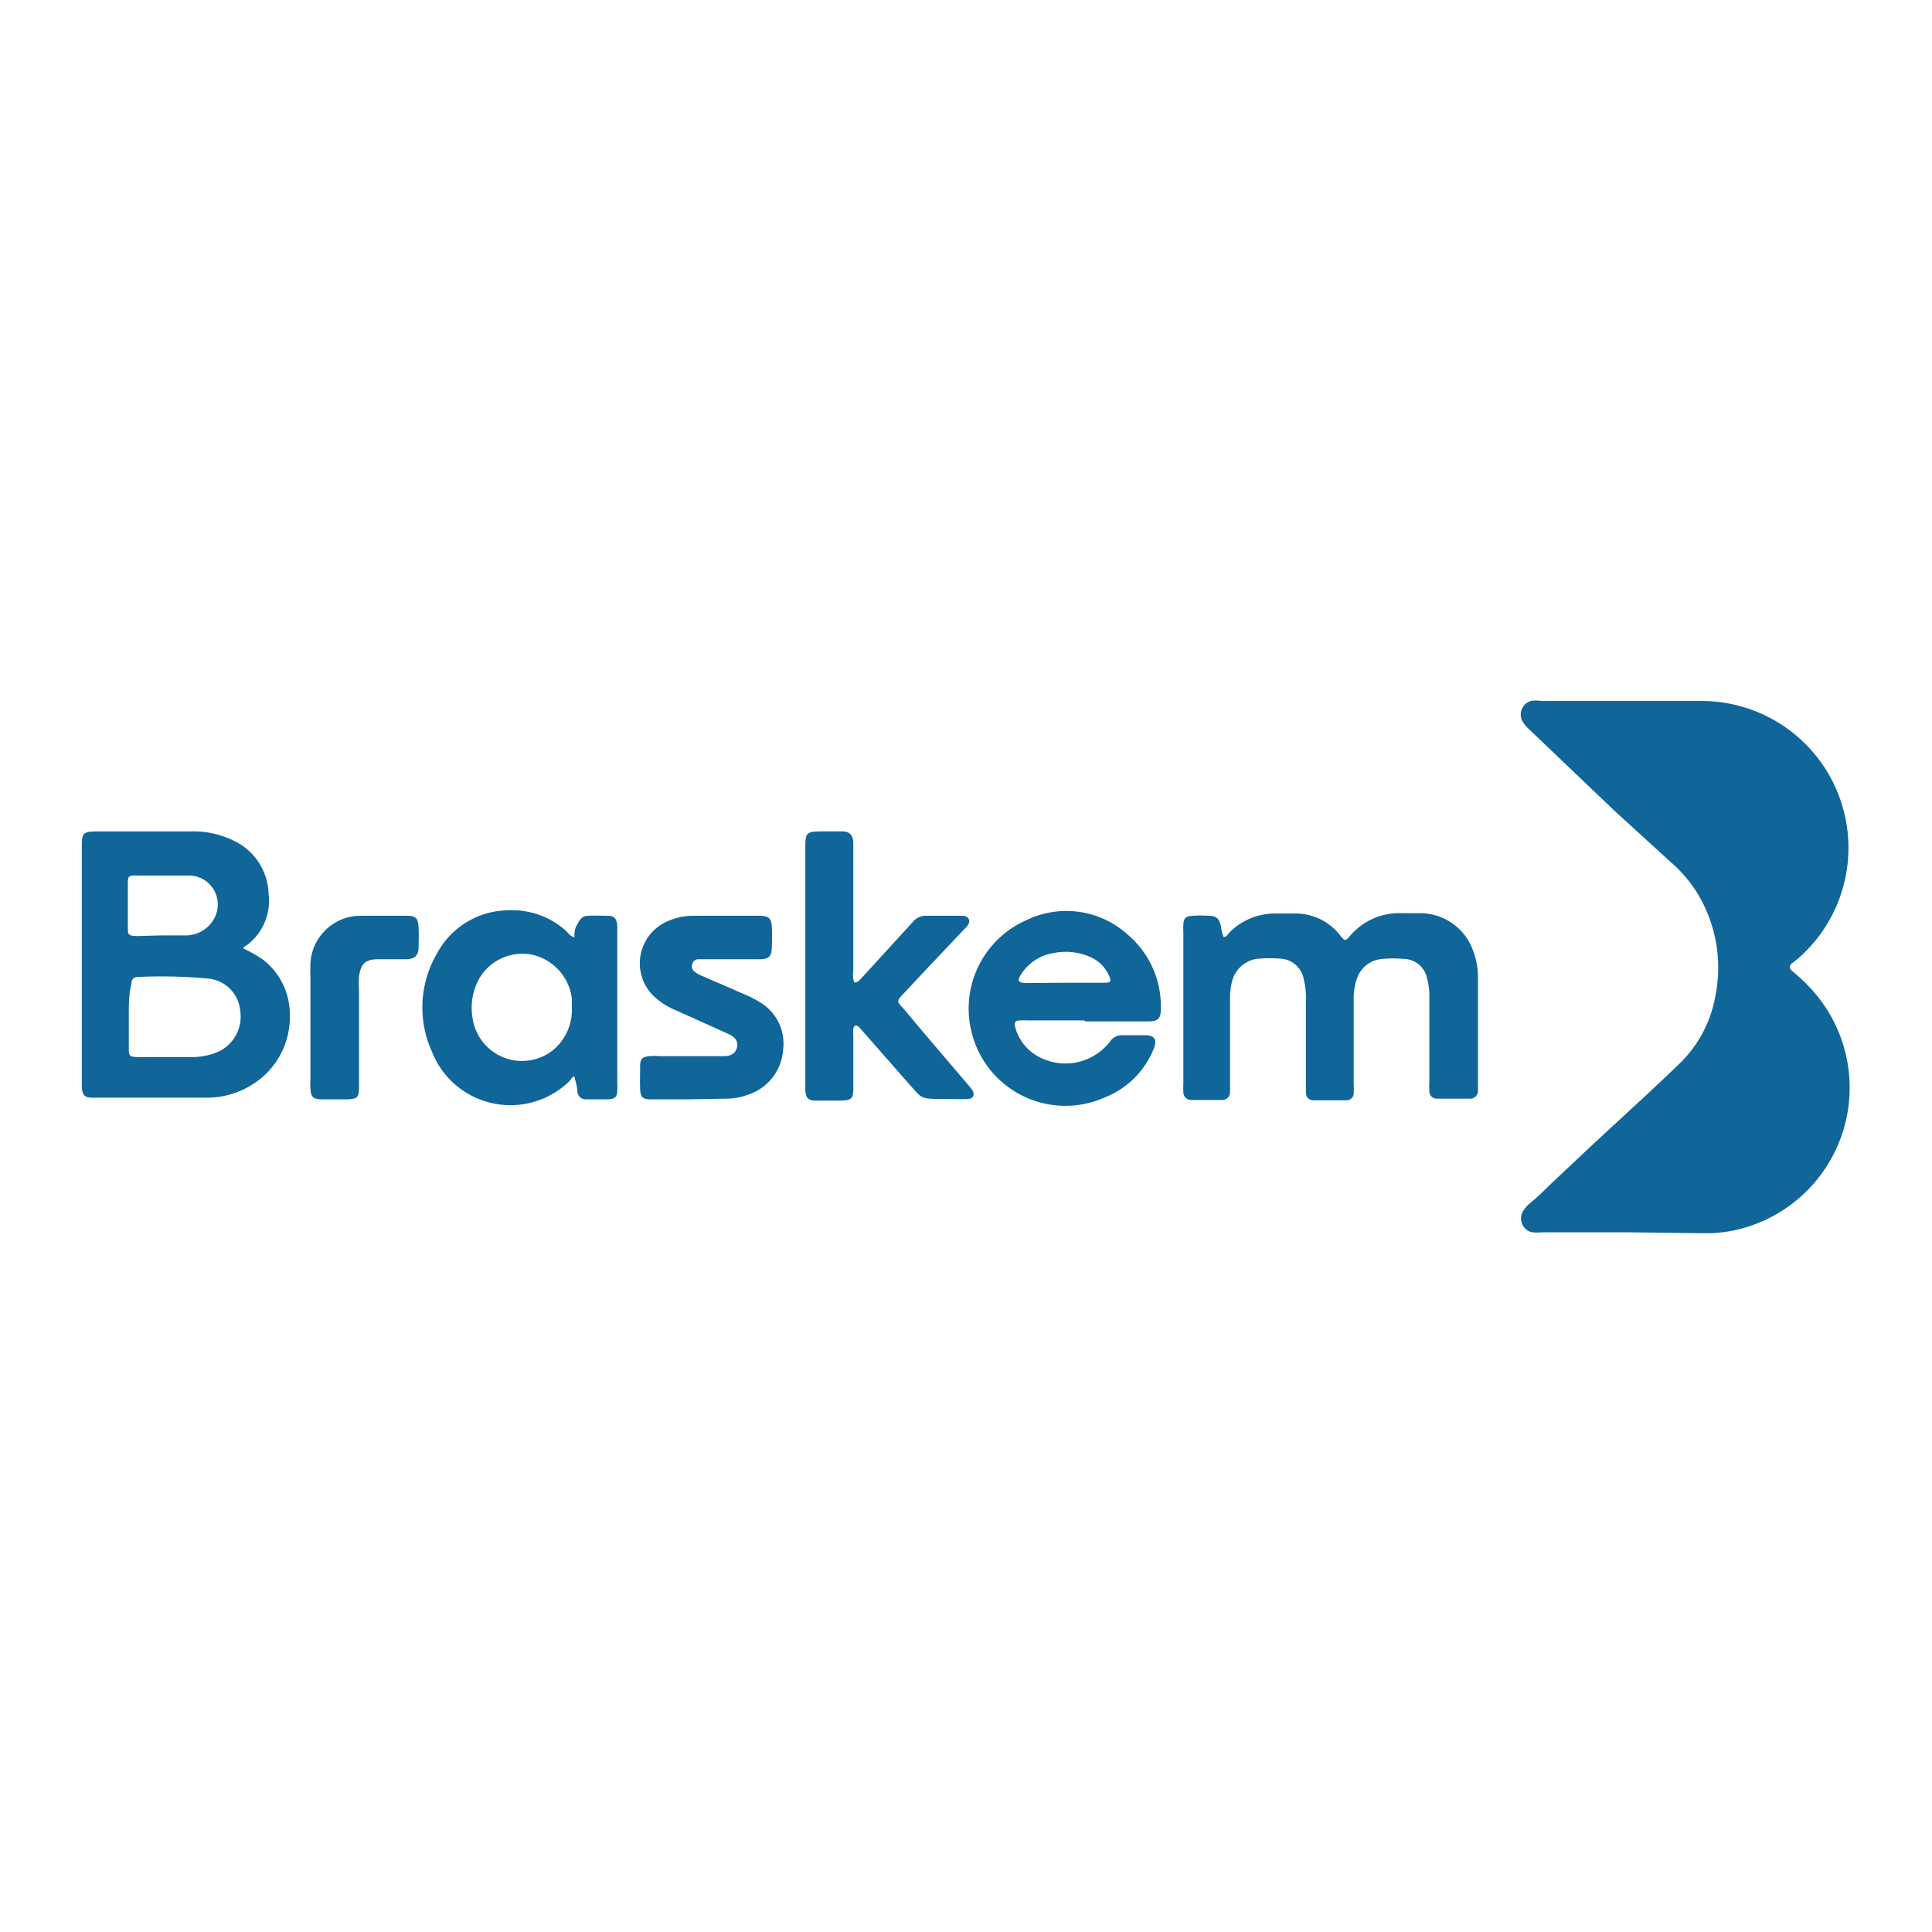
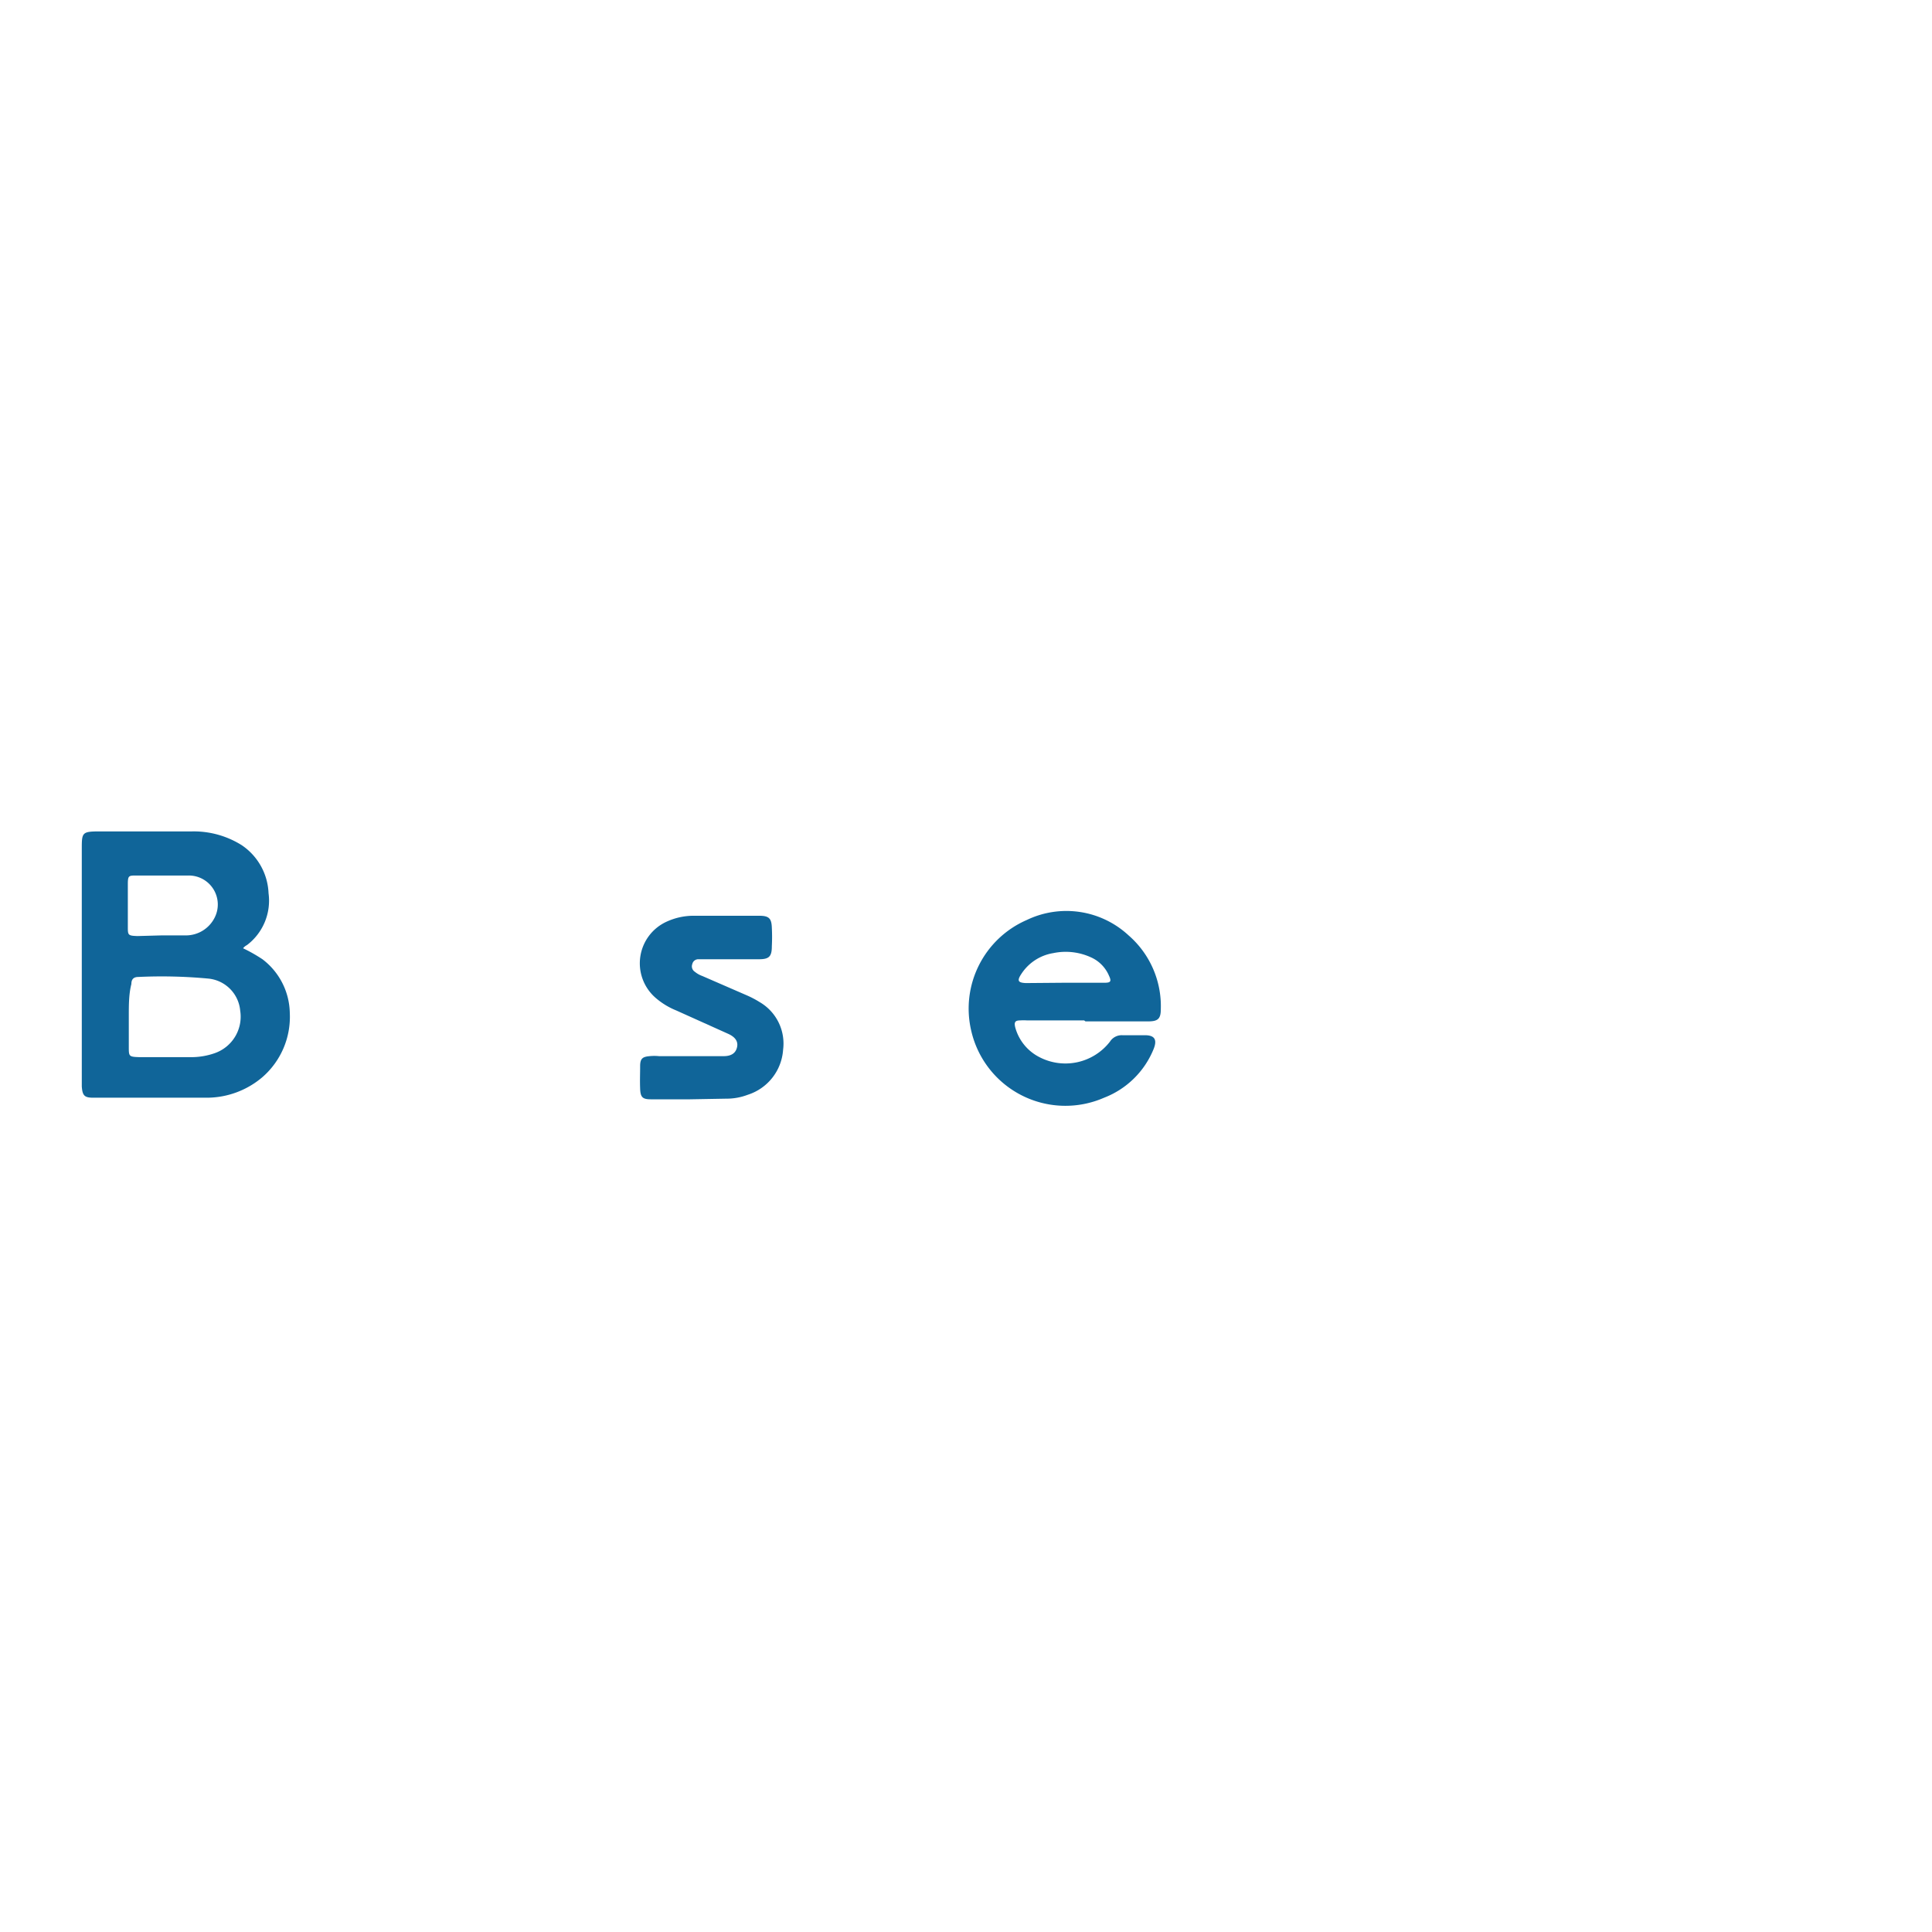
<svg xmlns="http://www.w3.org/2000/svg" id="Camada_1" data-name="Camada 1" viewBox="0 0 60 60">
  <defs>
    <style>.cls-1{fill:#106599;}</style>
  </defs>
-   <path class="cls-1" d="M50.51,38.27H47.92a1.88,1.88,0,0,1-.34,0,.44.44,0,0,1-.25-.7,1.12,1.12,0,0,1,.18-.2c.29-.23.54-.5.81-.75l1-.94c.94-.88,1.9-1.74,2.83-2.64a3.85,3.85,0,0,0,1.13-2.15,4.44,4.44,0,0,0-.56-3.14,4.25,4.25,0,0,0-.86-1l-1.73-1.58L47.5,22.66a1.16,1.16,0,0,1-.18-.2.44.44,0,0,1,.22-.69.93.93,0,0,1,.33,0c1.67,0,3.34,0,5,0a4.56,4.56,0,0,1,2.91,8.05l-.12.09c-.11.09-.09.16,0,.25a5.08,5.08,0,0,1,.83.84,4.53,4.53,0,0,1-2.59,7.2,4.23,4.23,0,0,1-.94.1Z" />
  <path class="cls-1" d="M7.55,29.45a4.93,4.93,0,0,1,.6.34A2.14,2.14,0,0,1,9,31.46a2.48,2.48,0,0,1-.86,2,2.67,2.67,0,0,1-1.68.63c-1.19,0-2.38,0-3.57,0-.27,0-.33-.07-.35-.35V26.38c0-.53,0-.56.57-.56.95,0,1.91,0,2.86,0a2.8,2.8,0,0,1,1.54.43,1.89,1.89,0,0,1,.83,1.49,1.73,1.73,0,0,1-.67,1.61S7.59,29.39,7.55,29.45ZM4,31.56H4v.95c0,.29,0,.31.31.32H6a2.19,2.19,0,0,0,.66-.12,1.2,1.2,0,0,0,.8-1.32,1.1,1.1,0,0,0-1-1,15.58,15.58,0,0,0-2.16-.05c-.16,0-.22.08-.22.22C4,30.87,4,31.22,4,31.56Zm1-2.51h0c.26,0,.51,0,.77,0a1,1,0,0,0,.9-.56.9.9,0,0,0-.83-1.3c-.53,0-1.07,0-1.61,0-.23,0-.26,0-.26.27q0,.66,0,1.32c0,.26,0,.28.3.29Z" />
-   <path class="cls-1" d="M38,29.1c.1,0,.13-.09.18-.14a2,2,0,0,1,1.37-.59c.22,0,.44,0,.67,0a1.75,1.75,0,0,1,1.4.68c.15.18.16.19.32,0a2,2,0,0,1,1.6-.69h.61a1.75,1.75,0,0,1,1.6,1.17,2.34,2.34,0,0,1,.15.87v3.48a.24.24,0,0,1-.26.24h-1a.23.23,0,0,1-.25-.25,2.44,2.44,0,0,1,0-.27V31a2.08,2.08,0,0,0-.07-.61.75.75,0,0,0-.74-.61,3.42,3.42,0,0,0-.64,0,.9.9,0,0,0-.81.64,1.89,1.89,0,0,0-.09.63v2.62a2.44,2.44,0,0,1,0,.27.22.22,0,0,1-.24.23h-1a.22.22,0,0,1-.24-.23v-.28c0-.87,0-1.75,0-2.62a2.65,2.65,0,0,0-.07-.63.78.78,0,0,0-.76-.64,4.14,4.14,0,0,0-.61,0,.93.93,0,0,0-.85.68,2,2,0,0,0-.07.54v2.93a.24.24,0,0,1-.26.24H37a.24.24,0,0,1-.25-.25,2,2,0,0,1,0-.25V28.94a1.21,1.21,0,0,1,0-.19c0-.24.07-.3.31-.31a3.53,3.53,0,0,1,.46,0c.26,0,.34.08.4.33A1.12,1.12,0,0,0,38,29.1Z" />
-   <path class="cls-1" d="M17.84,29.11c0-.13,0-.25.07-.37s.12-.29.35-.3.41,0,.61,0,.28.08.3.3v4.88a1.93,1.93,0,0,1,0,.24c0,.2-.07.27-.28.28h-.67a.26.26,0,0,1-.29-.25c0-.14-.05-.28-.08-.41s-.12.05-.16.09a2.62,2.62,0,0,1-4.28-.92,3.31,3.31,0,0,1,.14-3,2.54,2.54,0,0,1,2.26-1.38,2.49,2.49,0,0,1,1.79.66C17.66,29,17.71,29.07,17.84,29.11Zm-.08,2.2c0-.11,0-.2,0-.29a1.59,1.59,0,0,0-1.28-1.38,1.55,1.55,0,0,0-1.63.81,1.89,1.89,0,0,0-.17,1.19,1.55,1.55,0,0,0,2.46,1A1.62,1.62,0,0,0,17.76,31.31Z" />
  <path class="cls-1" d="M33.67,31.69H31.9a1.62,1.62,0,0,0-.22,0c-.16,0-.19.06-.15.22a1.47,1.47,0,0,0,.75.92,1.75,1.75,0,0,0,2.19-.48.43.43,0,0,1,.39-.2h.7c.3,0,.38.14.27.42a2.71,2.71,0,0,1-1.54,1.52A3,3,0,0,1,30.16,32a3,3,0,0,1,1.73-3.43,2.84,2.84,0,0,1,3.16.48,2.91,2.91,0,0,1,1,2.29c0,.3-.09.38-.39.38-.65,0-1.3,0-1.95,0Zm-.61-1.17h1.25c.19,0,.21-.05.13-.22a1.09,1.09,0,0,0-.54-.56,1.88,1.88,0,0,0-1.19-.14,1.46,1.46,0,0,0-1,.66c-.13.2-.09.26.15.27Z" />
-   <path class="cls-1" d="M26.53,30.51c.13,0,.17-.08.23-.14l1.59-1.74a.52.52,0,0,1,.42-.19c.36,0,.72,0,1.07,0,.09,0,.19,0,.24.09s0,.19-.08.27l-1.26,1.33-.7.75c-.19.21-.2.21,0,.42.64.77,1.3,1.54,1.95,2.3.07.09.15.17.21.26s.06.26-.13.27-.48,0-.73,0c-.82,0-.68,0-1.2-.57L26.77,32l-.1-.11c-.09-.07-.15-.05-.17.07a1.92,1.92,0,0,0,0,.24v1.59c0,.34-.06.38-.4.39h-.76c-.24,0-.31-.08-.33-.31V26.39c0-.54,0-.57.57-.57.19,0,.38,0,.57,0s.34.07.35.35v4A.65.65,0,0,0,26.53,30.51Z" />
  <path class="cls-1" d="M21.43,34.14H20.21c-.26,0-.32-.07-.33-.33s0-.46,0-.7.08-.29.29-.31a1.51,1.51,0,0,1,.3,0h2c.25,0,.38-.1.42-.28s-.06-.32-.29-.42L21,31.38a2.28,2.28,0,0,1-.65-.4,1.42,1.42,0,0,1,.36-2.36,2,2,0,0,1,.79-.18c.7,0,1.39,0,2.08,0,.3,0,.38.08.39.37a5.61,5.61,0,0,1,0,.58c0,.32-.09.4-.4.4H21.68a.19.19,0,0,0-.18.15.2.2,0,0,0,.08.24.76.76,0,0,0,.23.13l1.38.6a3,3,0,0,1,.4.21,1.49,1.49,0,0,1,.73,1.48,1.58,1.58,0,0,1-1.1,1.4,1.84,1.84,0,0,1-.66.12Z" />
-   <path class="cls-1" d="M9.64,31.89V30.3a1.92,1.92,0,0,1,0-.24,1.56,1.56,0,0,1,1.59-1.62c.47,0,.94,0,1.4,0,.28,0,.36.08.37.37s0,.4,0,.61-.09.37-.39.37h-.86c-.4,0-.54.13-.6.53a3.4,3.4,0,0,0,0,.45v3c0,.31-.06.36-.35.37H10c-.28,0-.35-.07-.36-.36a1.61,1.61,0,0,1,0-.22Z" />
</svg>